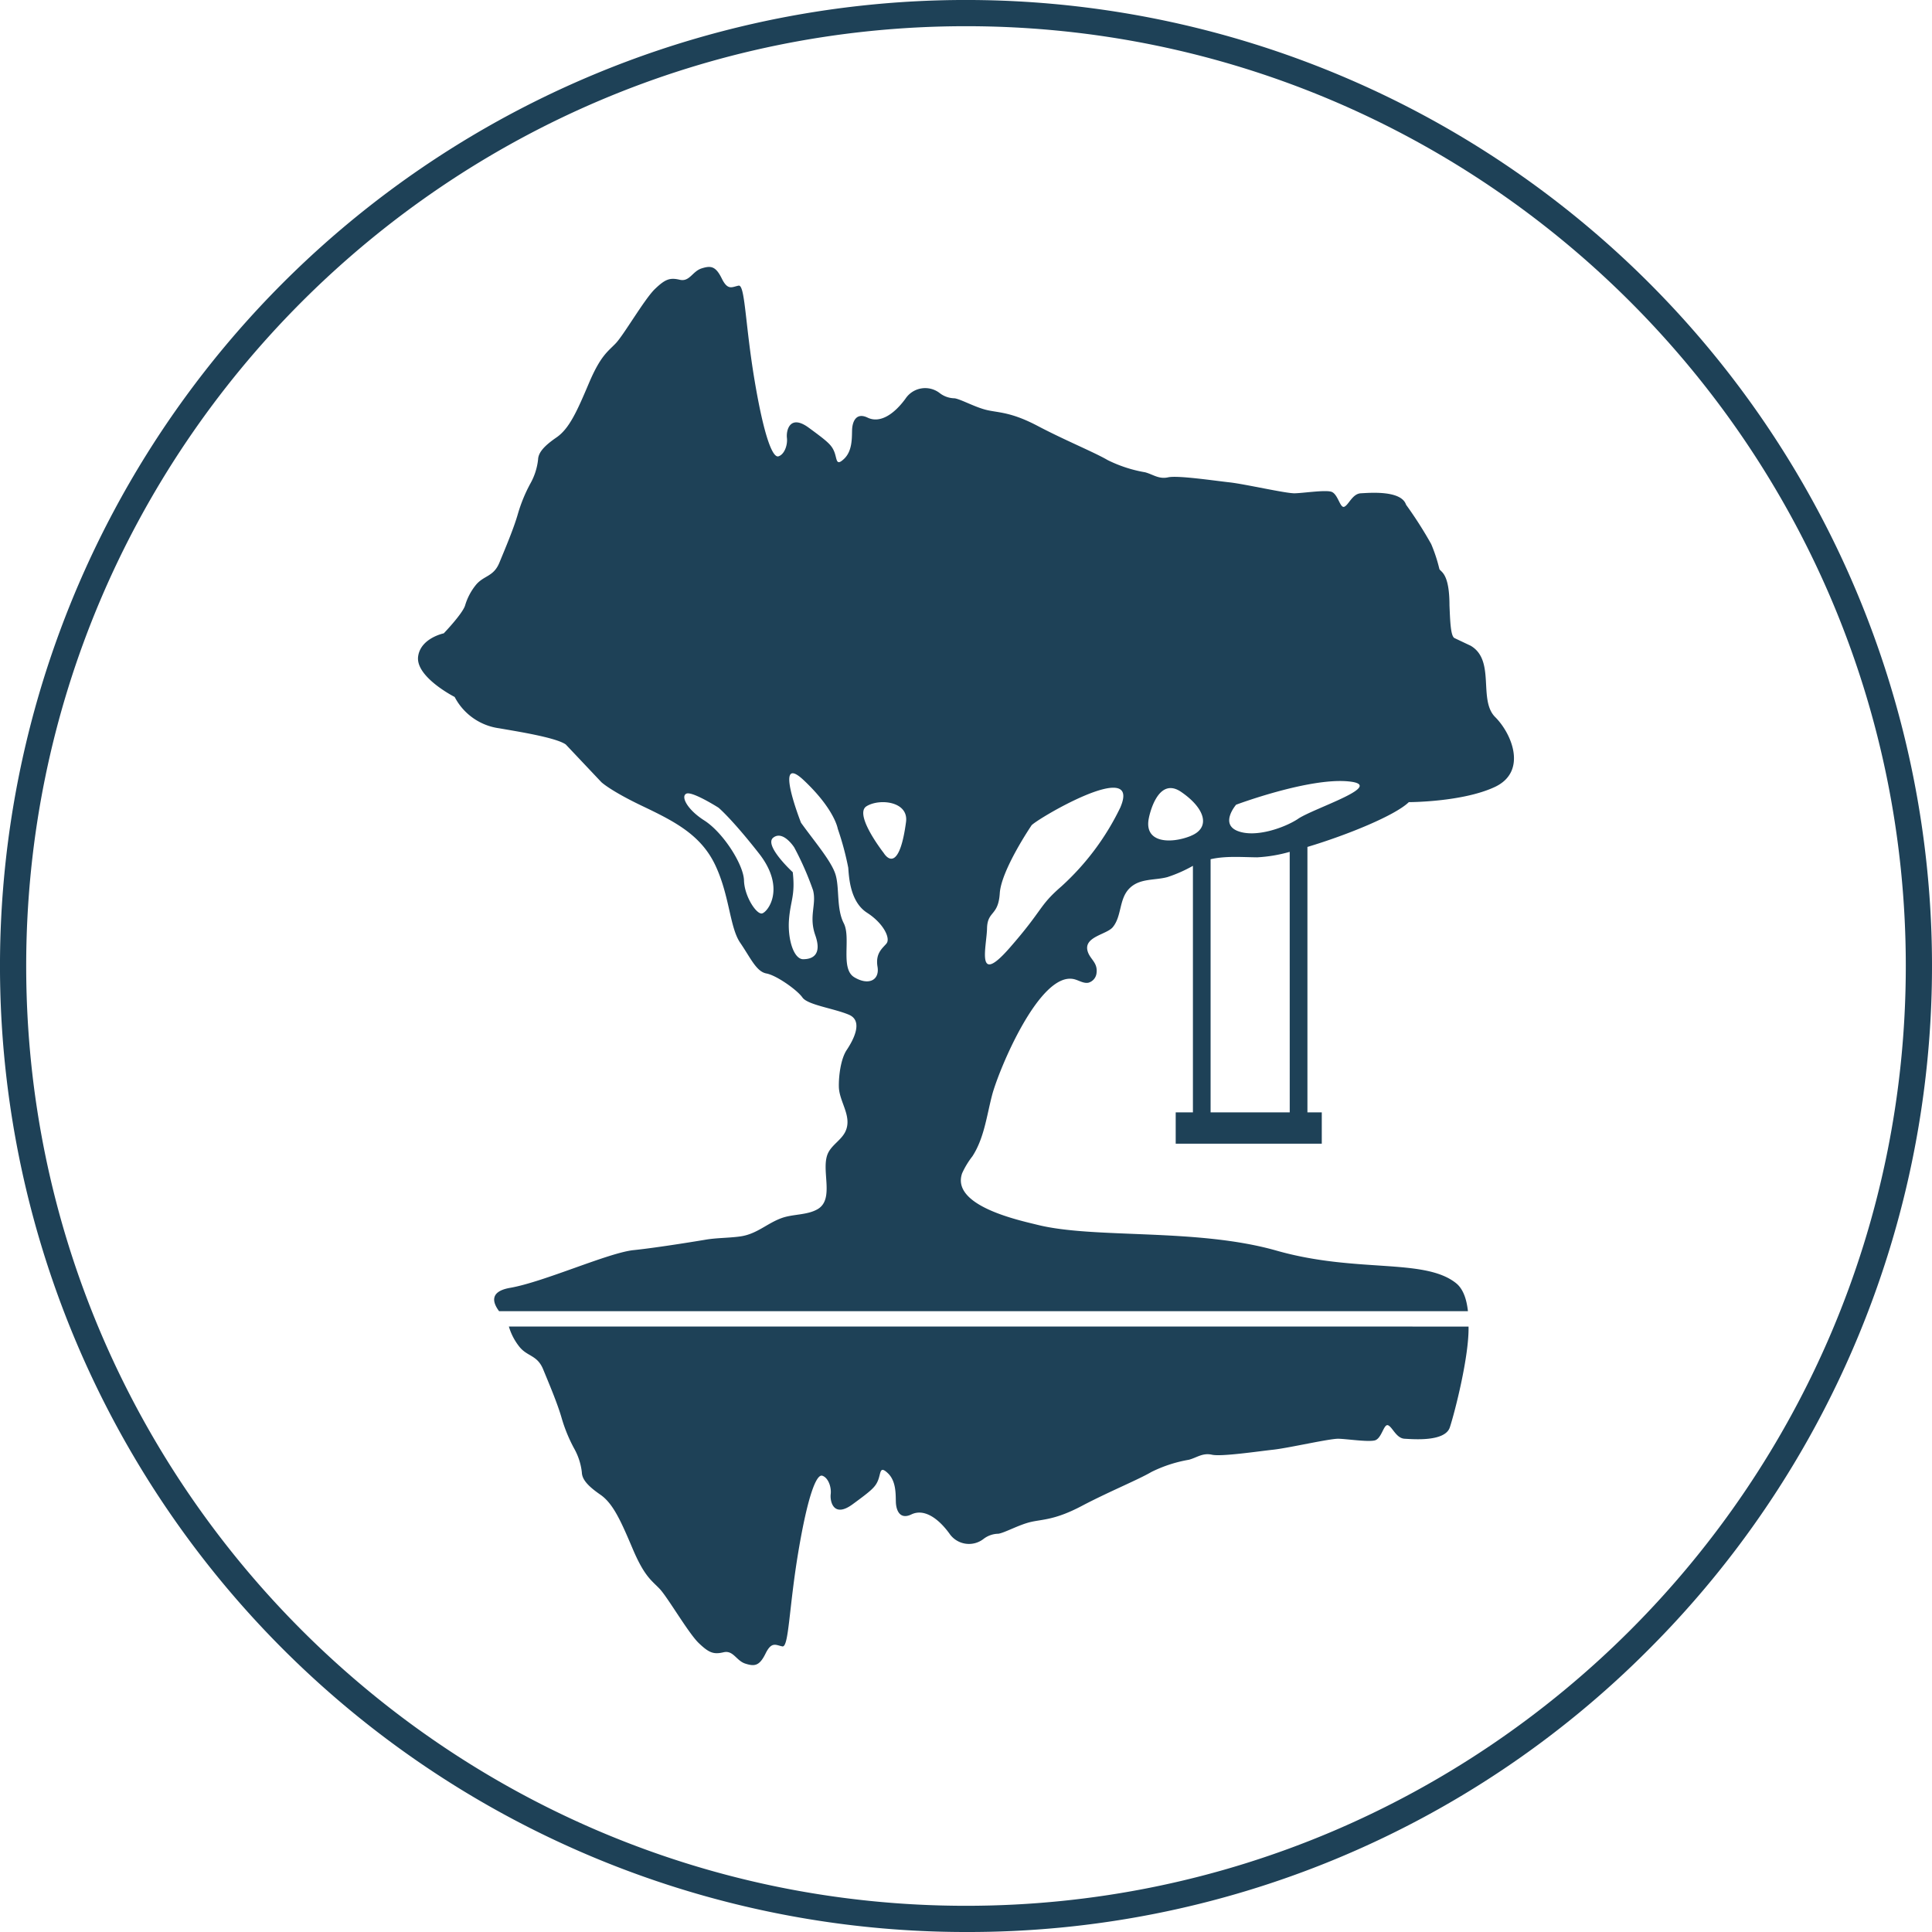
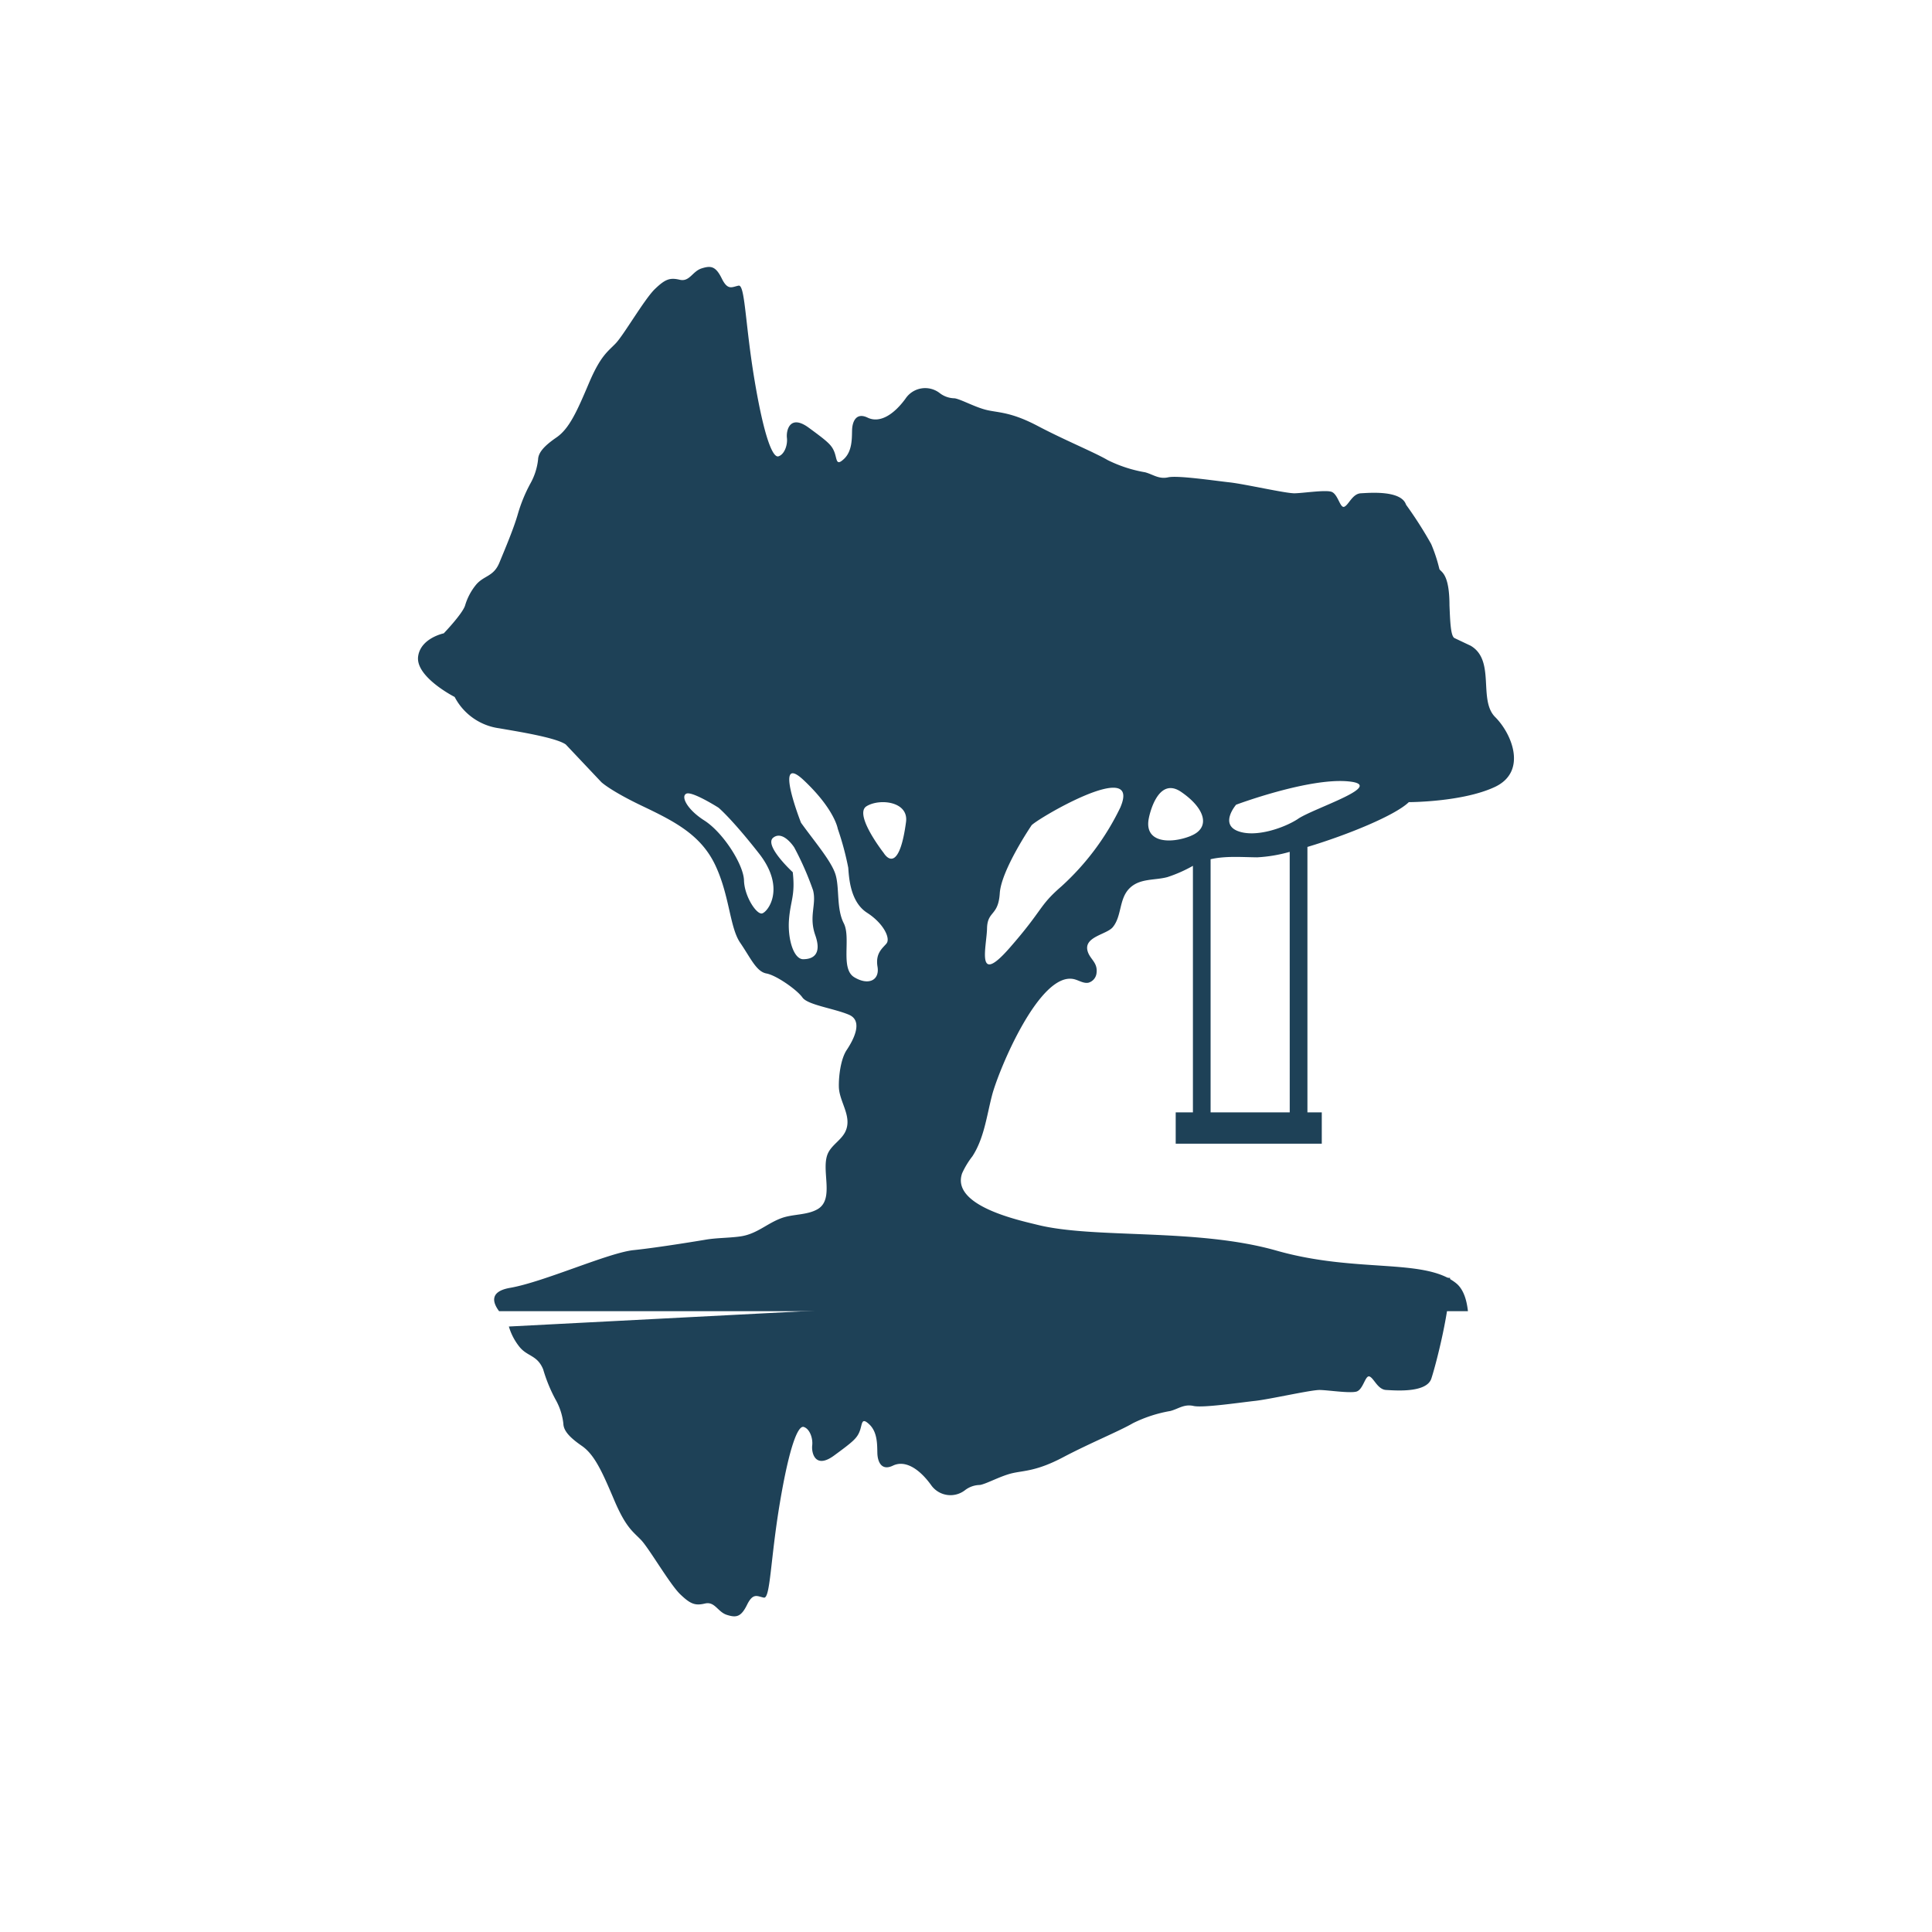
<svg xmlns="http://www.w3.org/2000/svg" width="329.141" height="329.141" viewBox="0 0 329.141 329.141">
  <g id="_1" data-name="1" transform="translate(-46.811 -69.702)">
    <path id="Path_599" data-name="Path 599" d="M357.262,227.446c-2.931-2.931.12-9.686-4.21-12.167-.011,0-.225-.1-2.71-1.28-.677-.321-.748-3.009-.859-5.562h0c0-5.536-1.484-5.678-1.718-6.2a26.663,26.663,0,0,0-1.4-4.261,68.877,68.877,0,0,0-4.281-6.7c-.823-2.507-6.266-2.017-7.7-1.945s-2.065,1.97-2.817,2.292-1.074-2.292-2.292-2.578-4.655.251-6.158.286-8.487-1.575-11.1-1.862-8.844-1.217-10.456-.859-2.578-.5-3.939-.859a23.06,23.06,0,0,1-6.374-2.077c-2.256-1.324-7.34-3.4-11.888-5.8s-6.661-2.256-8.666-2.721-4.4-1.826-5.514-2.005a4.239,4.239,0,0,1-2.506-.859,4.03,4.03,0,0,0-5.872.931c-2.077,2.829-4.44,4.19-6.445,3.223s-2.614.752-2.65,2.148.036,3.545-1.36,4.87-1.182.072-1.648-1.146-1.145-1.791-4.368-4.154-3.867.465-3.724,1.718-.43,2.829-1.432,3.151-2.471-3.366-4.082-12.962-1.611-16.328-2.721-16.113-1.826.895-2.864-1.218-1.862-2.22-3.438-1.718-2.041,2.327-3.724,1.933-2.471-.107-4.225,1.576-5.3,7.806-6.661,9.238-2.578,2.077-4.583,6.8-3.33,7.734-5.514,9.238-3.115,2.614-3.151,3.8a10.727,10.727,0,0,1-1.36,4.154,26.226,26.226,0,0,0-2.077,5.085c-.716,2.507-2.149,5.872-3.151,8.307s-2.65,2.149-4.01,3.8a10.081,10.081,0,0,0-1.836,3.5l0,0c-.452,1.429-3.632,4.741-3.632,4.741s-3.932.808-4.365,3.922c-.487,3.51,6.222,6.916,6.222,6.916a10.07,10.07,0,0,0,7.568,5.333c2.931.517,9.635,1.552,11.359,2.758l6.067,6.424s1.534,1.47,7.029,4.09,9.969,4.92,12.4,10.1,2.428,10.544,4.218,13.163,2.748,4.92,4.473,5.24,5.24,2.812,6.134,4.09,5.368,1.853,7.924,2.94.64,4.472-.383,6.006-1.378,4.479-1.334,6.287c.062,2.568,2.318,5.011,1.119,7.588-.646,1.388-2.164,2.192-2.889,3.544-1.476,2.758,1.19,7.959-1.874,9.711-1.8,1.028-4.165.8-6.1,1.5-2.541.921-4.224,2.731-7.048,3.129-2,.282-4.037.223-6.024.576,0,0-7.816,1.313-12.138,1.757s-15.294,5.43-21.057,6.428c-3.633.629-2.909,2.6-1.876,3.974H352.627c-.229-2.108-.84-3.828-2.031-4.776-5.431-4.322-16.957-1.663-30.589-5.541s-31.035-1.967-40.747-4.4c-2.953-.738-14.767-3.2-12.8-8.783a14.26,14.26,0,0,1,1.748-2.884c1.99-3.066,2.425-6.842,3.342-10.38,1.092-4.217,8.142-21.3,14.039-19.78.8.207,1.567.745,2.379.588a1.909,1.909,0,0,0,1.392-1.69c.213-1.8-1.158-2.307-1.537-3.735-.642-2.417,3.25-2.776,4.293-4.029,1.569-1.886,1.036-4.814,2.852-6.625,1.753-1.747,4.271-1.325,6.456-1.912a23.649,23.649,0,0,0,4.351-1.922v42h-2.933v5.34h24.886v-5.34h-2.445V249.579c6.794-2.034,14.965-5.378,17.273-7.631,0,0,9.137,0,14.655-2.586S360.193,230.377,357.262,227.446Zm-124.9,33.464c-.958.192-3-2.939-3.067-5.623s-3.54-8.164-6.774-10.224c-2.91-1.854-4.037-4.1-3.045-4.56s5.473,2.387,5.473,2.387,2.237,1.853,6.9,7.8S233.316,260.719,232.357,260.91Zm7.029,7.8c-1.661,0-2.684-3.515-2.428-6.773s1.086-4.09.639-8.052c0,0-4.993-4.6-3.313-5.895s3.568,1.677,3.568,1.677a51.182,51.182,0,0,1,3.2,7.285c.639,2.428-.767,4.409.383,7.668S241.048,268.706,239.386,268.706Zm14.186-2.684c-.7.831-1.917,1.662-1.534,3.962s-1.534,3.259-3.962,1.79-.511-6.71-1.79-9.2-.7-6.007-1.406-8.307-3.642-5.687-5.879-8.819c0,0-4.8-12.2.473-7.233s5.789,8.256,5.789,8.256a49.54,49.54,0,0,1,1.789,6.645c.128,1.661.32,5.815,3.2,7.669S254.275,265.191,253.572,266.022Zm3.323-20.7c-1,7.471-2.812,6.837-3.834,5.24,0,0-5.109-6.543-2.9-7.917S257.363,241.811,256.9,245.318Zm36.551-2.556a43.783,43.783,0,0,1-10.1,13.547c-3.9,3.387-3,3.834-8.818,10.48s-3.9-.256-3.834-3.323,1.917-2.045,2.172-6.007,5.368-11.5,5.368-11.5C278.341,245.313,297.1,234.1,293.446,242.762Zm12,4.918c-3.36,1.374-8.094,1.3-7.178-3.054,0,0,1.375-7.253,5.5-4.428S308.806,246.306,305.447,247.68Zm16.817,47.113H308.787V251.673c2.55-.586,5.275-.351,7.922-.323a24.924,24.924,0,0,0,5.555-.933Zm1.432-50.014c-2.262,1.5-7.245,3.287-10.312,2.073s-.256-4.473-.256-4.473,12.255-4.593,19.051-3.982S326.541,242.9,323.7,244.779Z" transform="translate(-55.735 -35.591)" fill="#1e4157" />
-     <path id="Path_600" data-name="Path 600" d="M201.347,472.546a10.094,10.094,0,0,0,1.835,3.5c1.361,1.647,3.008,1.36,4.01,3.8s2.435,5.8,3.151,8.308a26.292,26.292,0,0,0,2.077,5.085,10.737,10.737,0,0,1,1.361,4.153c.036,1.182.967,2.292,3.151,3.8s3.509,4.512,5.515,9.239,3.222,5.372,4.583,6.8,4.905,7.556,6.66,9.239,2.542,1.969,4.225,1.575,2.149,1.433,3.724,1.934,2.4.394,3.438-1.719,1.755-1.433,2.864-1.218,1.11-6.517,2.721-16.113,3.08-13.285,4.082-12.963,1.576,1.9,1.432,3.151.5,4.082,3.724,1.719,3.9-2.936,4.369-4.154.251-2.47,1.647-1.146,1.325,3.474,1.36,4.87.645,3.115,2.65,2.149,4.368.394,6.445,3.223a4.03,4.03,0,0,0,5.872.931,4.248,4.248,0,0,1,2.506-.86c1.11-.179,3.51-1.539,5.515-2.005s4.118-.322,8.666-2.721,9.632-4.476,11.888-5.8a23.121,23.121,0,0,1,6.374-2.077c1.361-.358,2.328-1.217,3.939-.859s7.842-.573,10.456-.859,9.6-1.9,11.1-1.862,4.942.573,6.159.287,1.539-2.9,2.292-2.579,1.385,2.22,2.817,2.292,6.875.561,7.7-1.945,3.294-12.091,3.186-17.167Z" transform="translate(-67.844 -176.855)" fill="#1e4157" />
-     <path id="Path_601" data-name="Path 601" d="M211.381,398.843a164.572,164.572,0,1,1,116.368-48.2A163.492,163.492,0,0,1,211.381,398.843Zm0-324.677c-88.284,0-160.107,71.824-160.107,160.107S123.1,394.379,211.381,394.379s160.107-71.823,160.107-160.107S299.664,74.166,211.381,74.166Z" transform="translate(0 0)" fill="#1e4157" />
+     <path id="Path_600" data-name="Path 600" d="M201.347,472.546a10.094,10.094,0,0,0,1.835,3.5c1.361,1.647,3.008,1.36,4.01,3.8a26.292,26.292,0,0,0,2.077,5.085,10.737,10.737,0,0,1,1.361,4.153c.036,1.182.967,2.292,3.151,3.8s3.509,4.512,5.515,9.239,3.222,5.372,4.583,6.8,4.905,7.556,6.66,9.239,2.542,1.969,4.225,1.575,2.149,1.433,3.724,1.934,2.4.394,3.438-1.719,1.755-1.433,2.864-1.218,1.11-6.517,2.721-16.113,3.08-13.285,4.082-12.963,1.576,1.9,1.432,3.151.5,4.082,3.724,1.719,3.9-2.936,4.369-4.154.251-2.47,1.647-1.146,1.325,3.474,1.36,4.87.645,3.115,2.65,2.149,4.368.394,6.445,3.223a4.03,4.03,0,0,0,5.872.931,4.248,4.248,0,0,1,2.506-.86c1.11-.179,3.51-1.539,5.515-2.005s4.118-.322,8.666-2.721,9.632-4.476,11.888-5.8a23.121,23.121,0,0,1,6.374-2.077c1.361-.358,2.328-1.217,3.939-.859s7.842-.573,10.456-.859,9.6-1.9,11.1-1.862,4.942.573,6.159.287,1.539-2.9,2.292-2.579,1.385,2.22,2.817,2.292,6.875.561,7.7-1.945,3.294-12.091,3.186-17.167Z" transform="translate(-67.844 -176.855)" fill="#1e4157" />
  </g>
</svg>